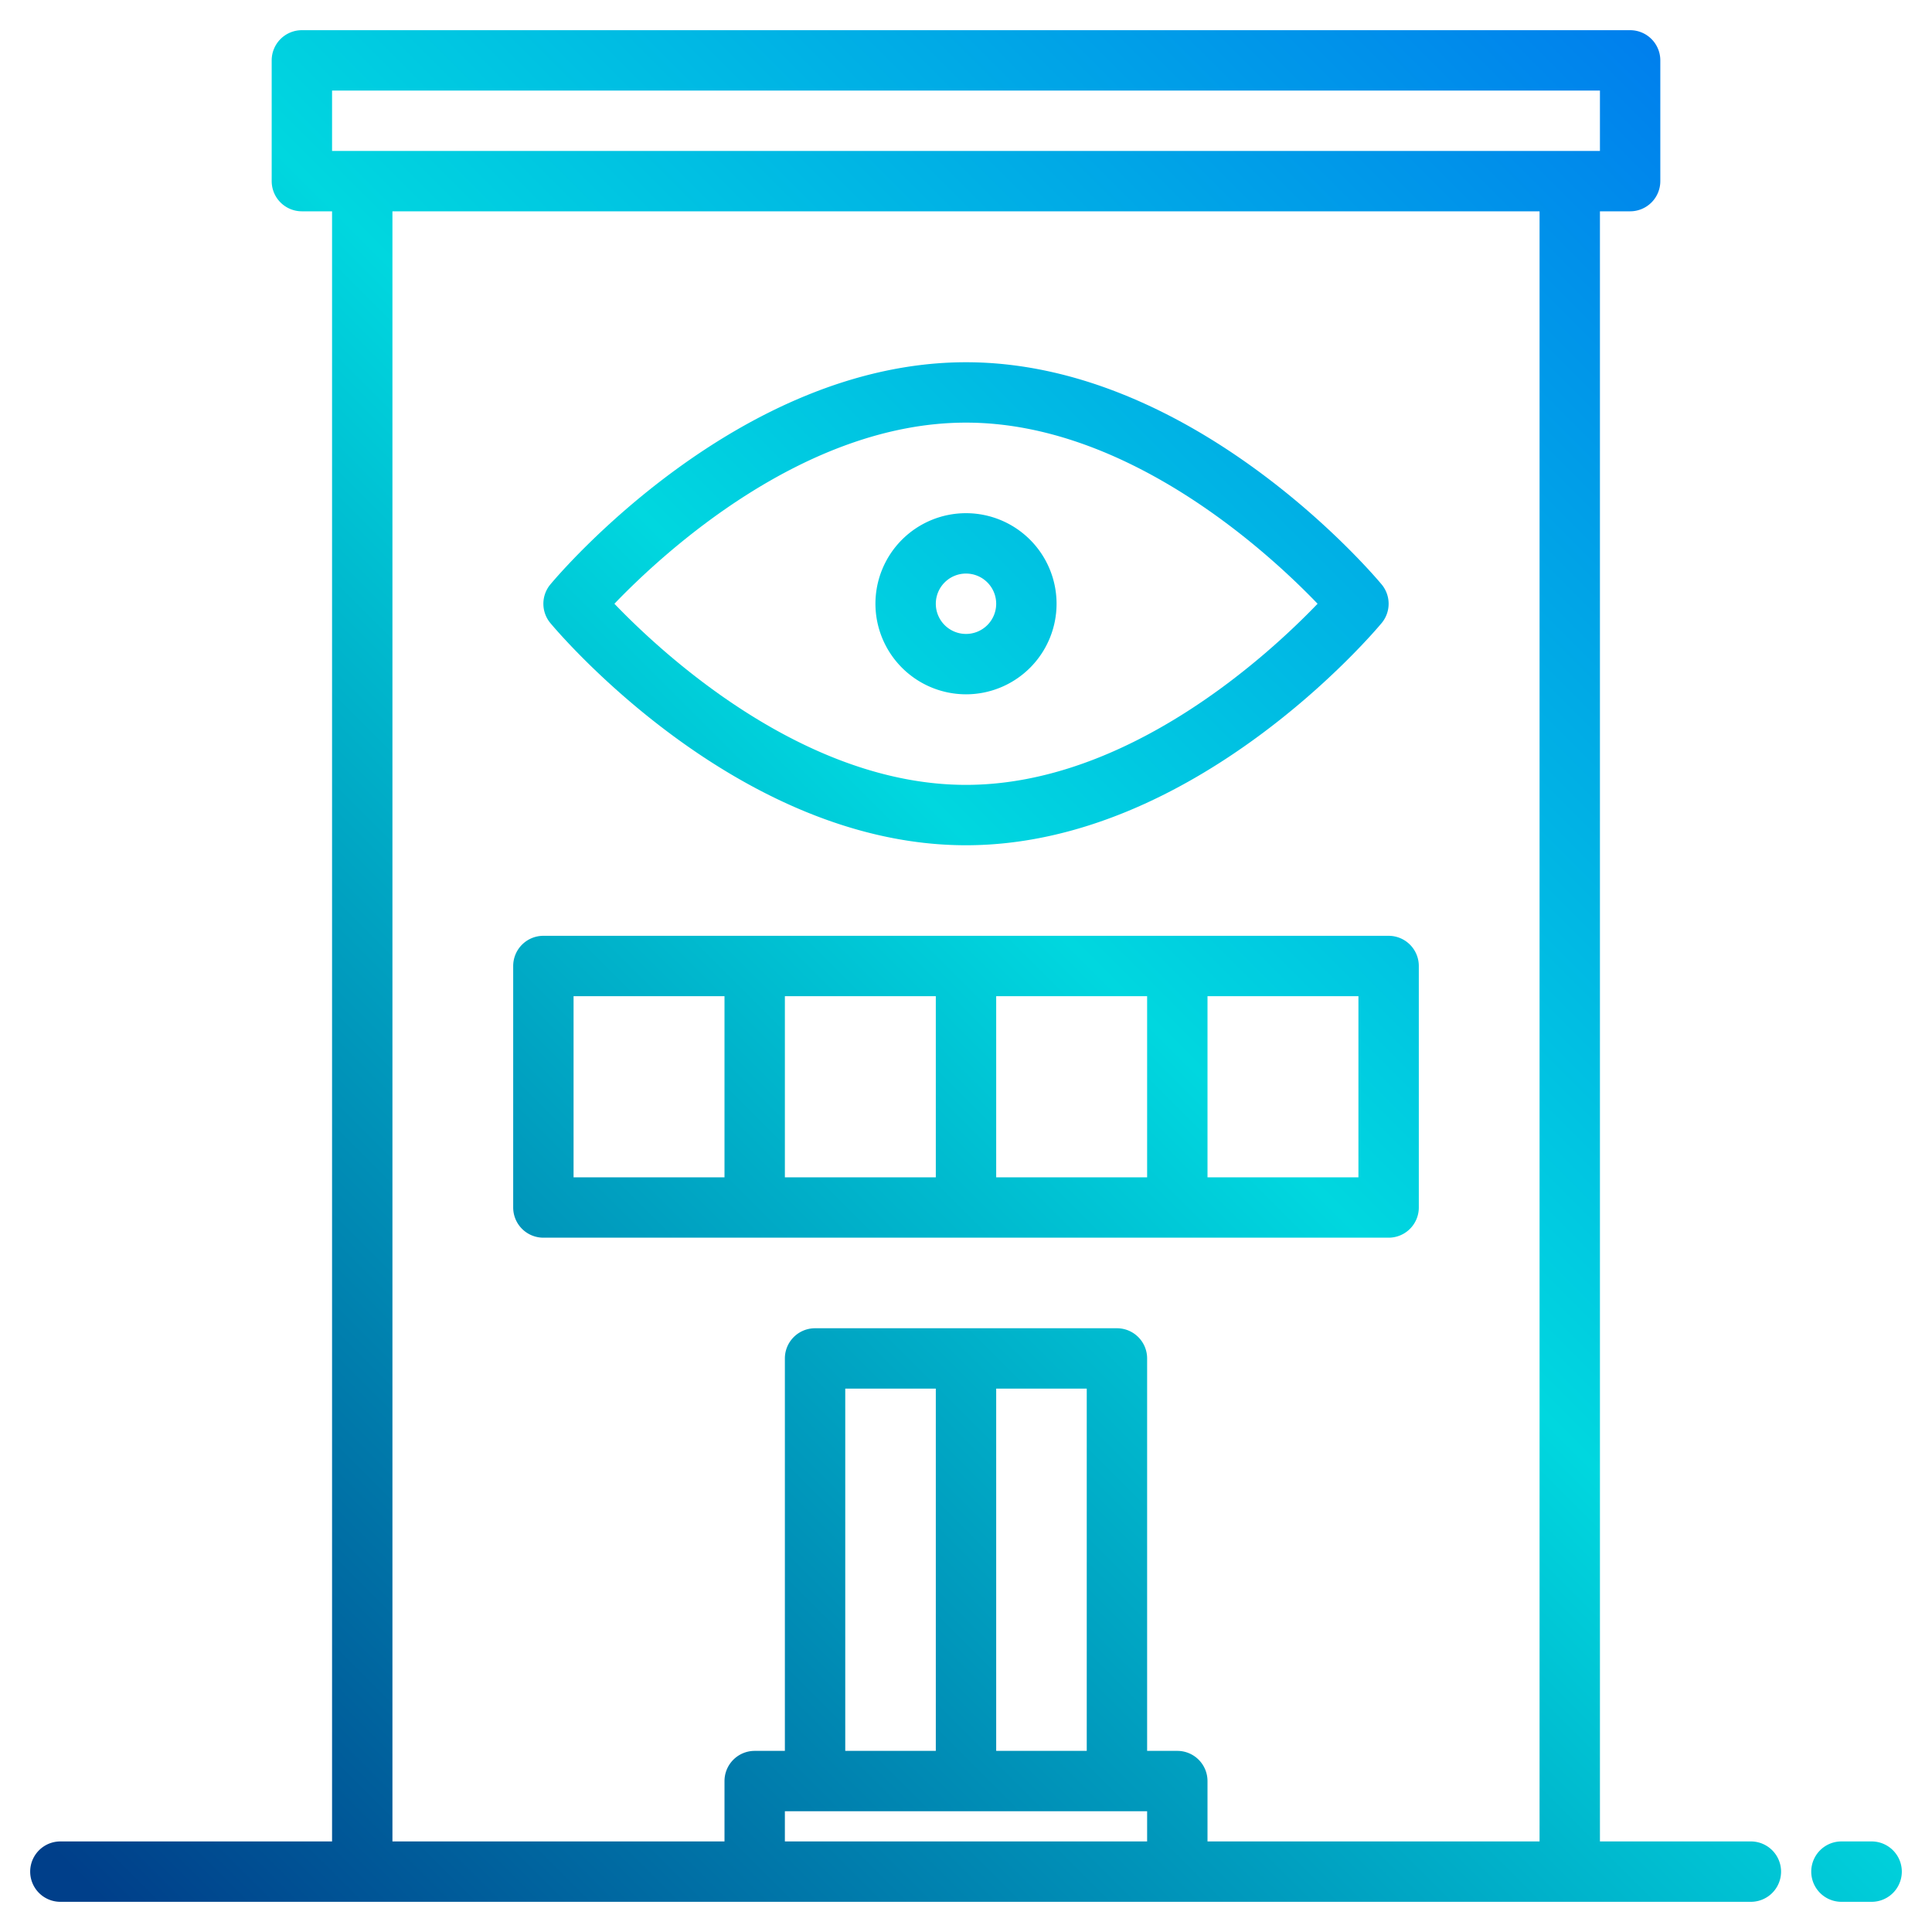
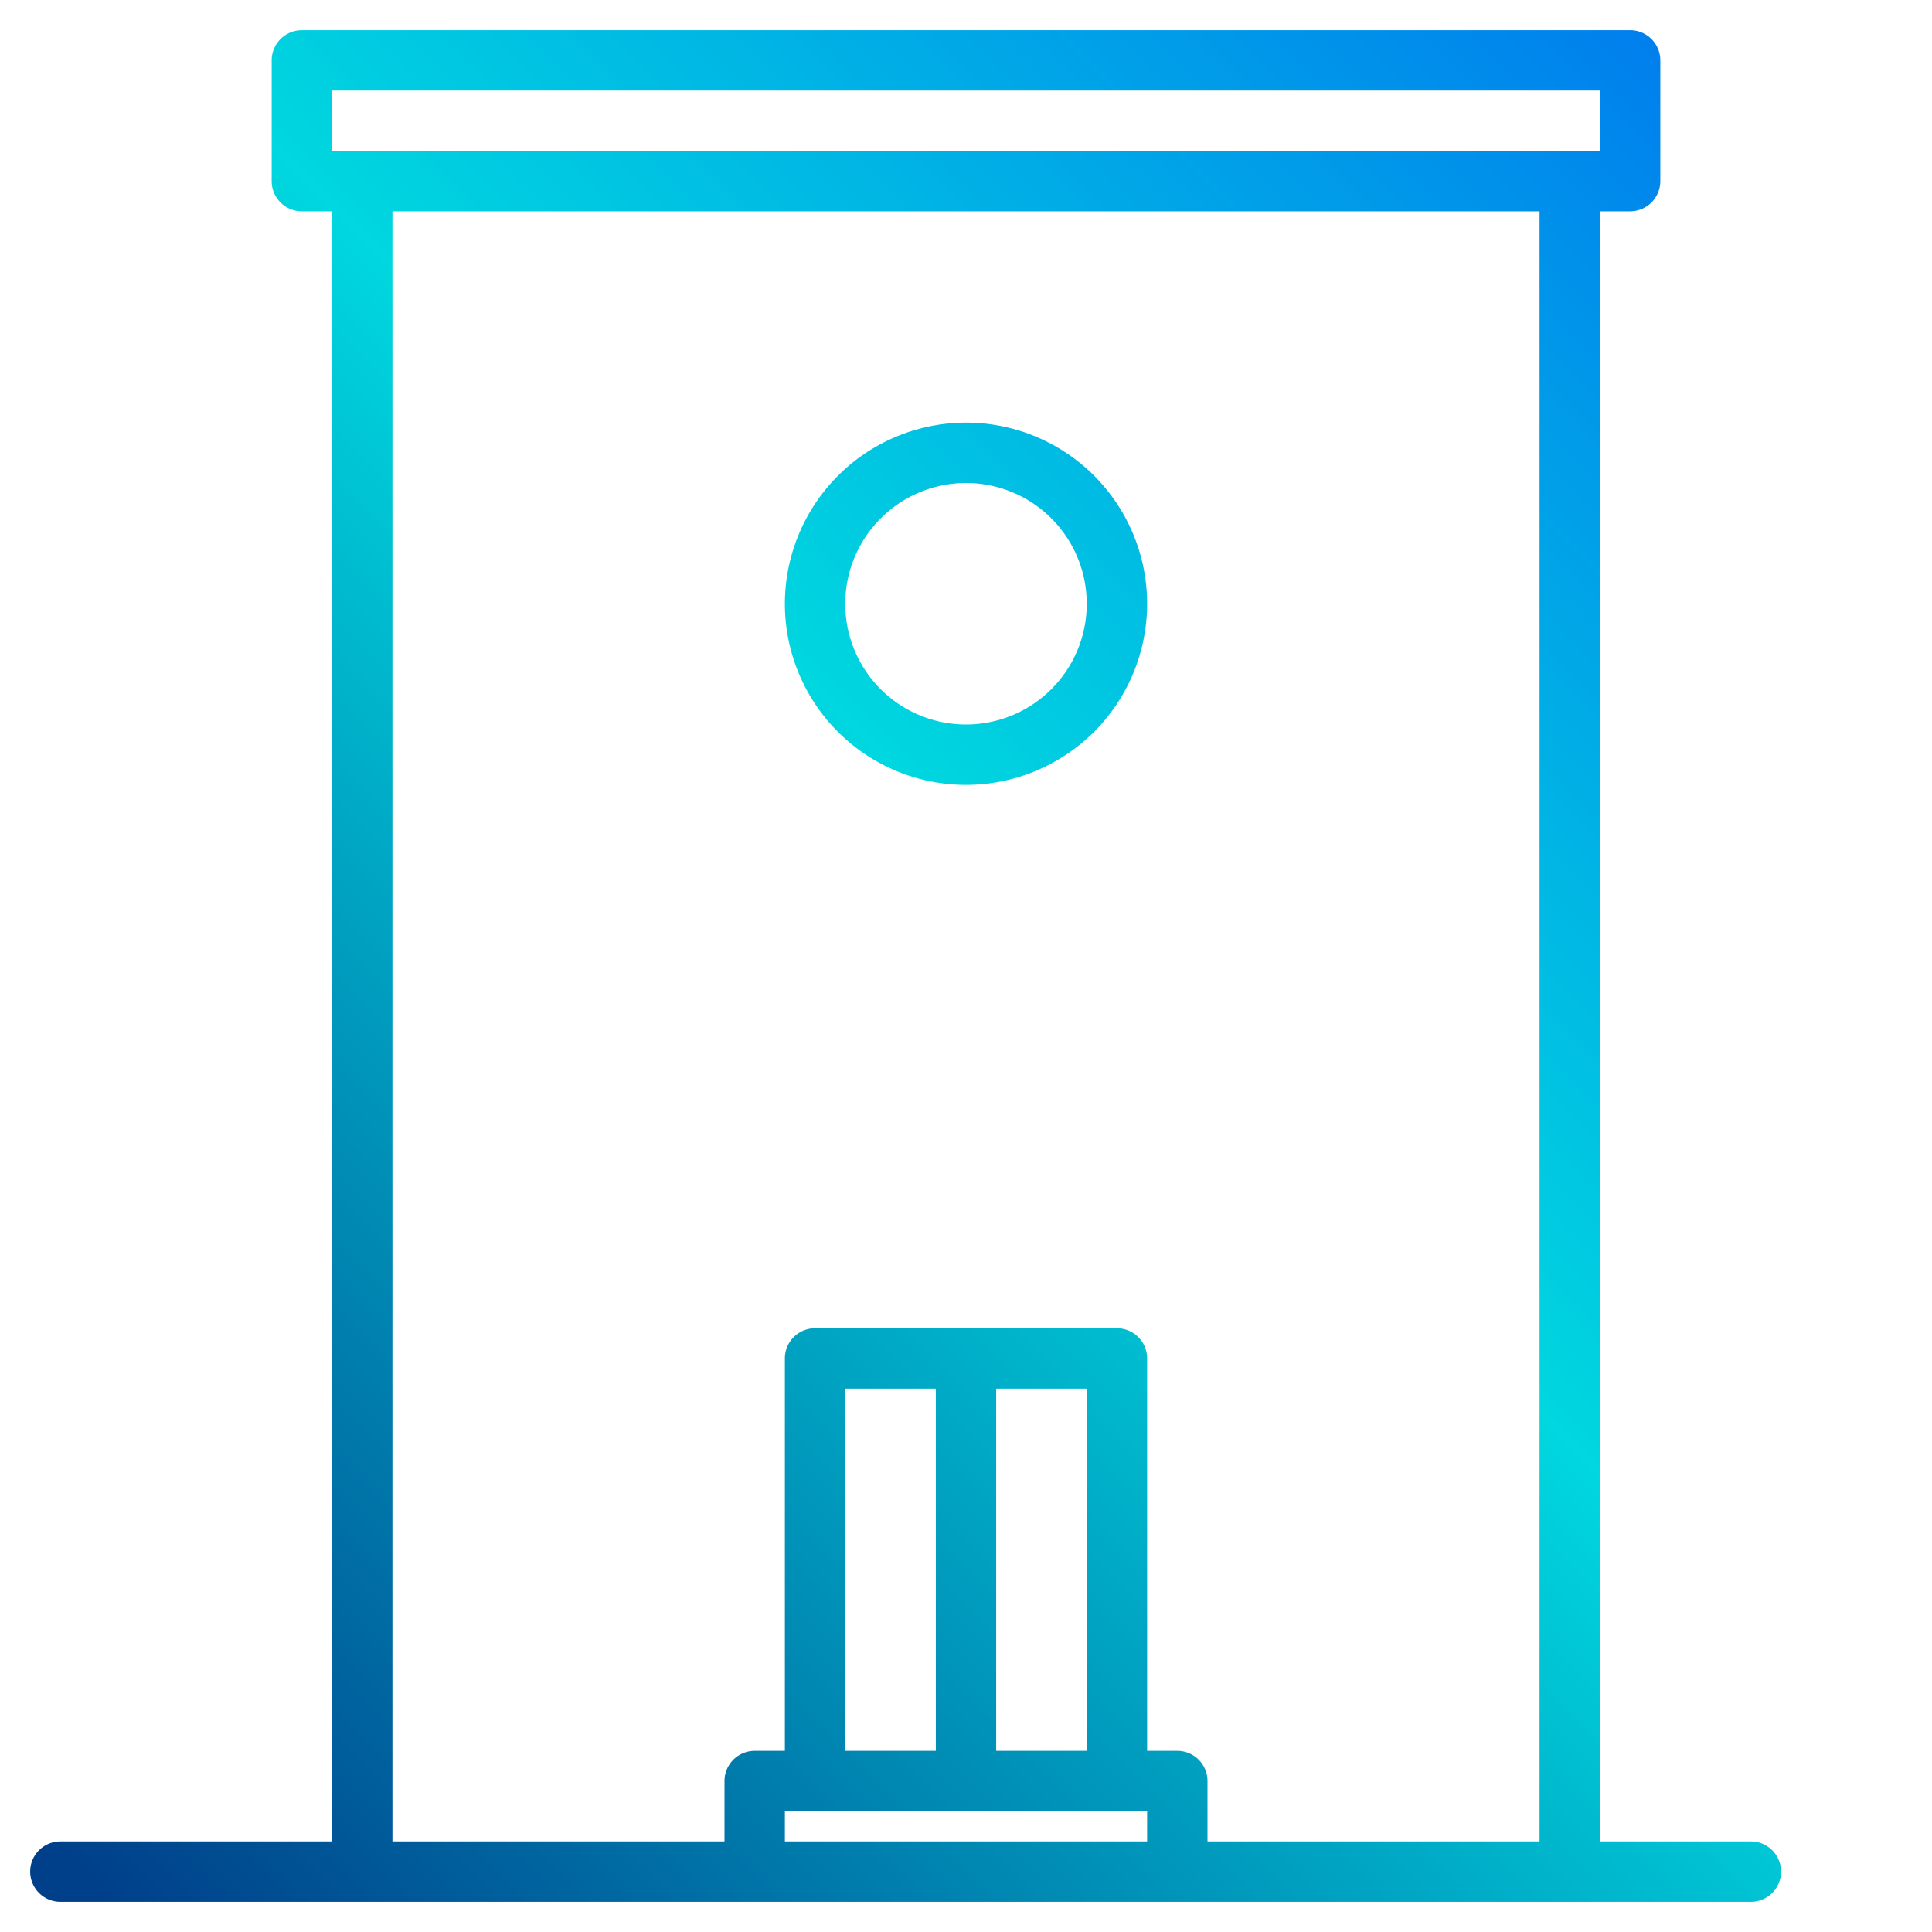
<svg xmlns="http://www.w3.org/2000/svg" xmlns:xlink="http://www.w3.org/1999/xlink" height="512" viewBox="0 0 512 512" width="512">
  <linearGradient id="linear-gradient" gradientUnits="userSpaceOnUse" x1="25.593" x2="518.31" y1="502.407" y2="9.69">
    <stop offset="0" stop-color="#003f8a" />
    <stop offset=".518" stop-color="#00d7df" />
    <stop offset="1" stop-color="#006df0" />
  </linearGradient>
  <linearGradient id="linear-gradient-2" x1="255.593" x2="748.31" xlink:href="#linear-gradient" y1="732.407" y2="239.69" />
  <linearGradient id="linear-gradient-3" x1="-30.407" x2="462.31" xlink:href="#linear-gradient" y1="446.407" y2="-46.31" />
  <linearGradient id="linear-gradient-6" x1="33.593" x2="526.31" xlink:href="#linear-gradient" y1="510.407" y2="17.69" />
  <path d="m464 488h-40v-432h8a8 8 0 0 0 8-8v-32a8 8 0 0 0 -8-8h-352a8 8 0 0 0 -8 8v32a8 8 0 0 0 8 8h8v432h-72a8 8 0 0 0 0 16h448a8 8 0 0 0 0-16zm-376-464h336v16h-336zm120 464v-8h96v8zm80-24h-24v-96h24zm-40 0h-24v-96h24zm72 24v-16a8 8 0 0 0 -8-8h-8v-104a8 8 0 0 0 -8-8h-80a8 8 0 0 0 -8 8v104h-8a8 8 0 0 0 -8 8v16h-88v-432h304v432z" fill="url(#linear-gradient)" />
-   <path d="m496 488h-8a8 8 0 0 0 0 16h8a8 8 0 0 0 0-16z" fill="url(#linear-gradient-2)" />
  <g fill="url(#linear-gradient-3)">
-     <path d="m256 224c60.494 0 108.152-56.481 110.151-58.885a8 8 0 0 0 0-10.23c-1.999-2.404-49.657-58.885-110.151-58.885s-108.152 56.481-110.151 58.885a8 8 0 0 0 0 10.23c1.999 2.404 49.657 58.885 110.151 58.885zm0-112c42.974 0 80.391 34.681 93.173 48-12.782 13.319-50.2 48-93.173 48s-80.4-34.686-93.173-48c12.782-13.319 50.199-48 93.173-48z" />
    <path d="m208 160a48 48 0 1 0 48-48 48.055 48.055 0 0 0 -48 48zm48-32a32 32 0 1 1 -32 32 32.036 32.036 0 0 1 32-32z" />
    <path d="m256 184a24 24 0 1 0 -24-24 24.027 24.027 0 0 0 24 24zm0-32a8 8 0 1 1 -8 8 8.009 8.009 0 0 1 8-8z" />
  </g>
-   <path d="m368 248h-224a8 8 0 0 0 -8 8v64a8 8 0 0 0 8 8h224a8 8 0 0 0 8-8v-64a8 8 0 0 0 -8-8zm-216 64v-48h40v48zm56 0v-48h40v48zm56 0v-48h40v48zm96 0h-40v-48h40z" fill="url(#linear-gradient-6)" />
</svg>